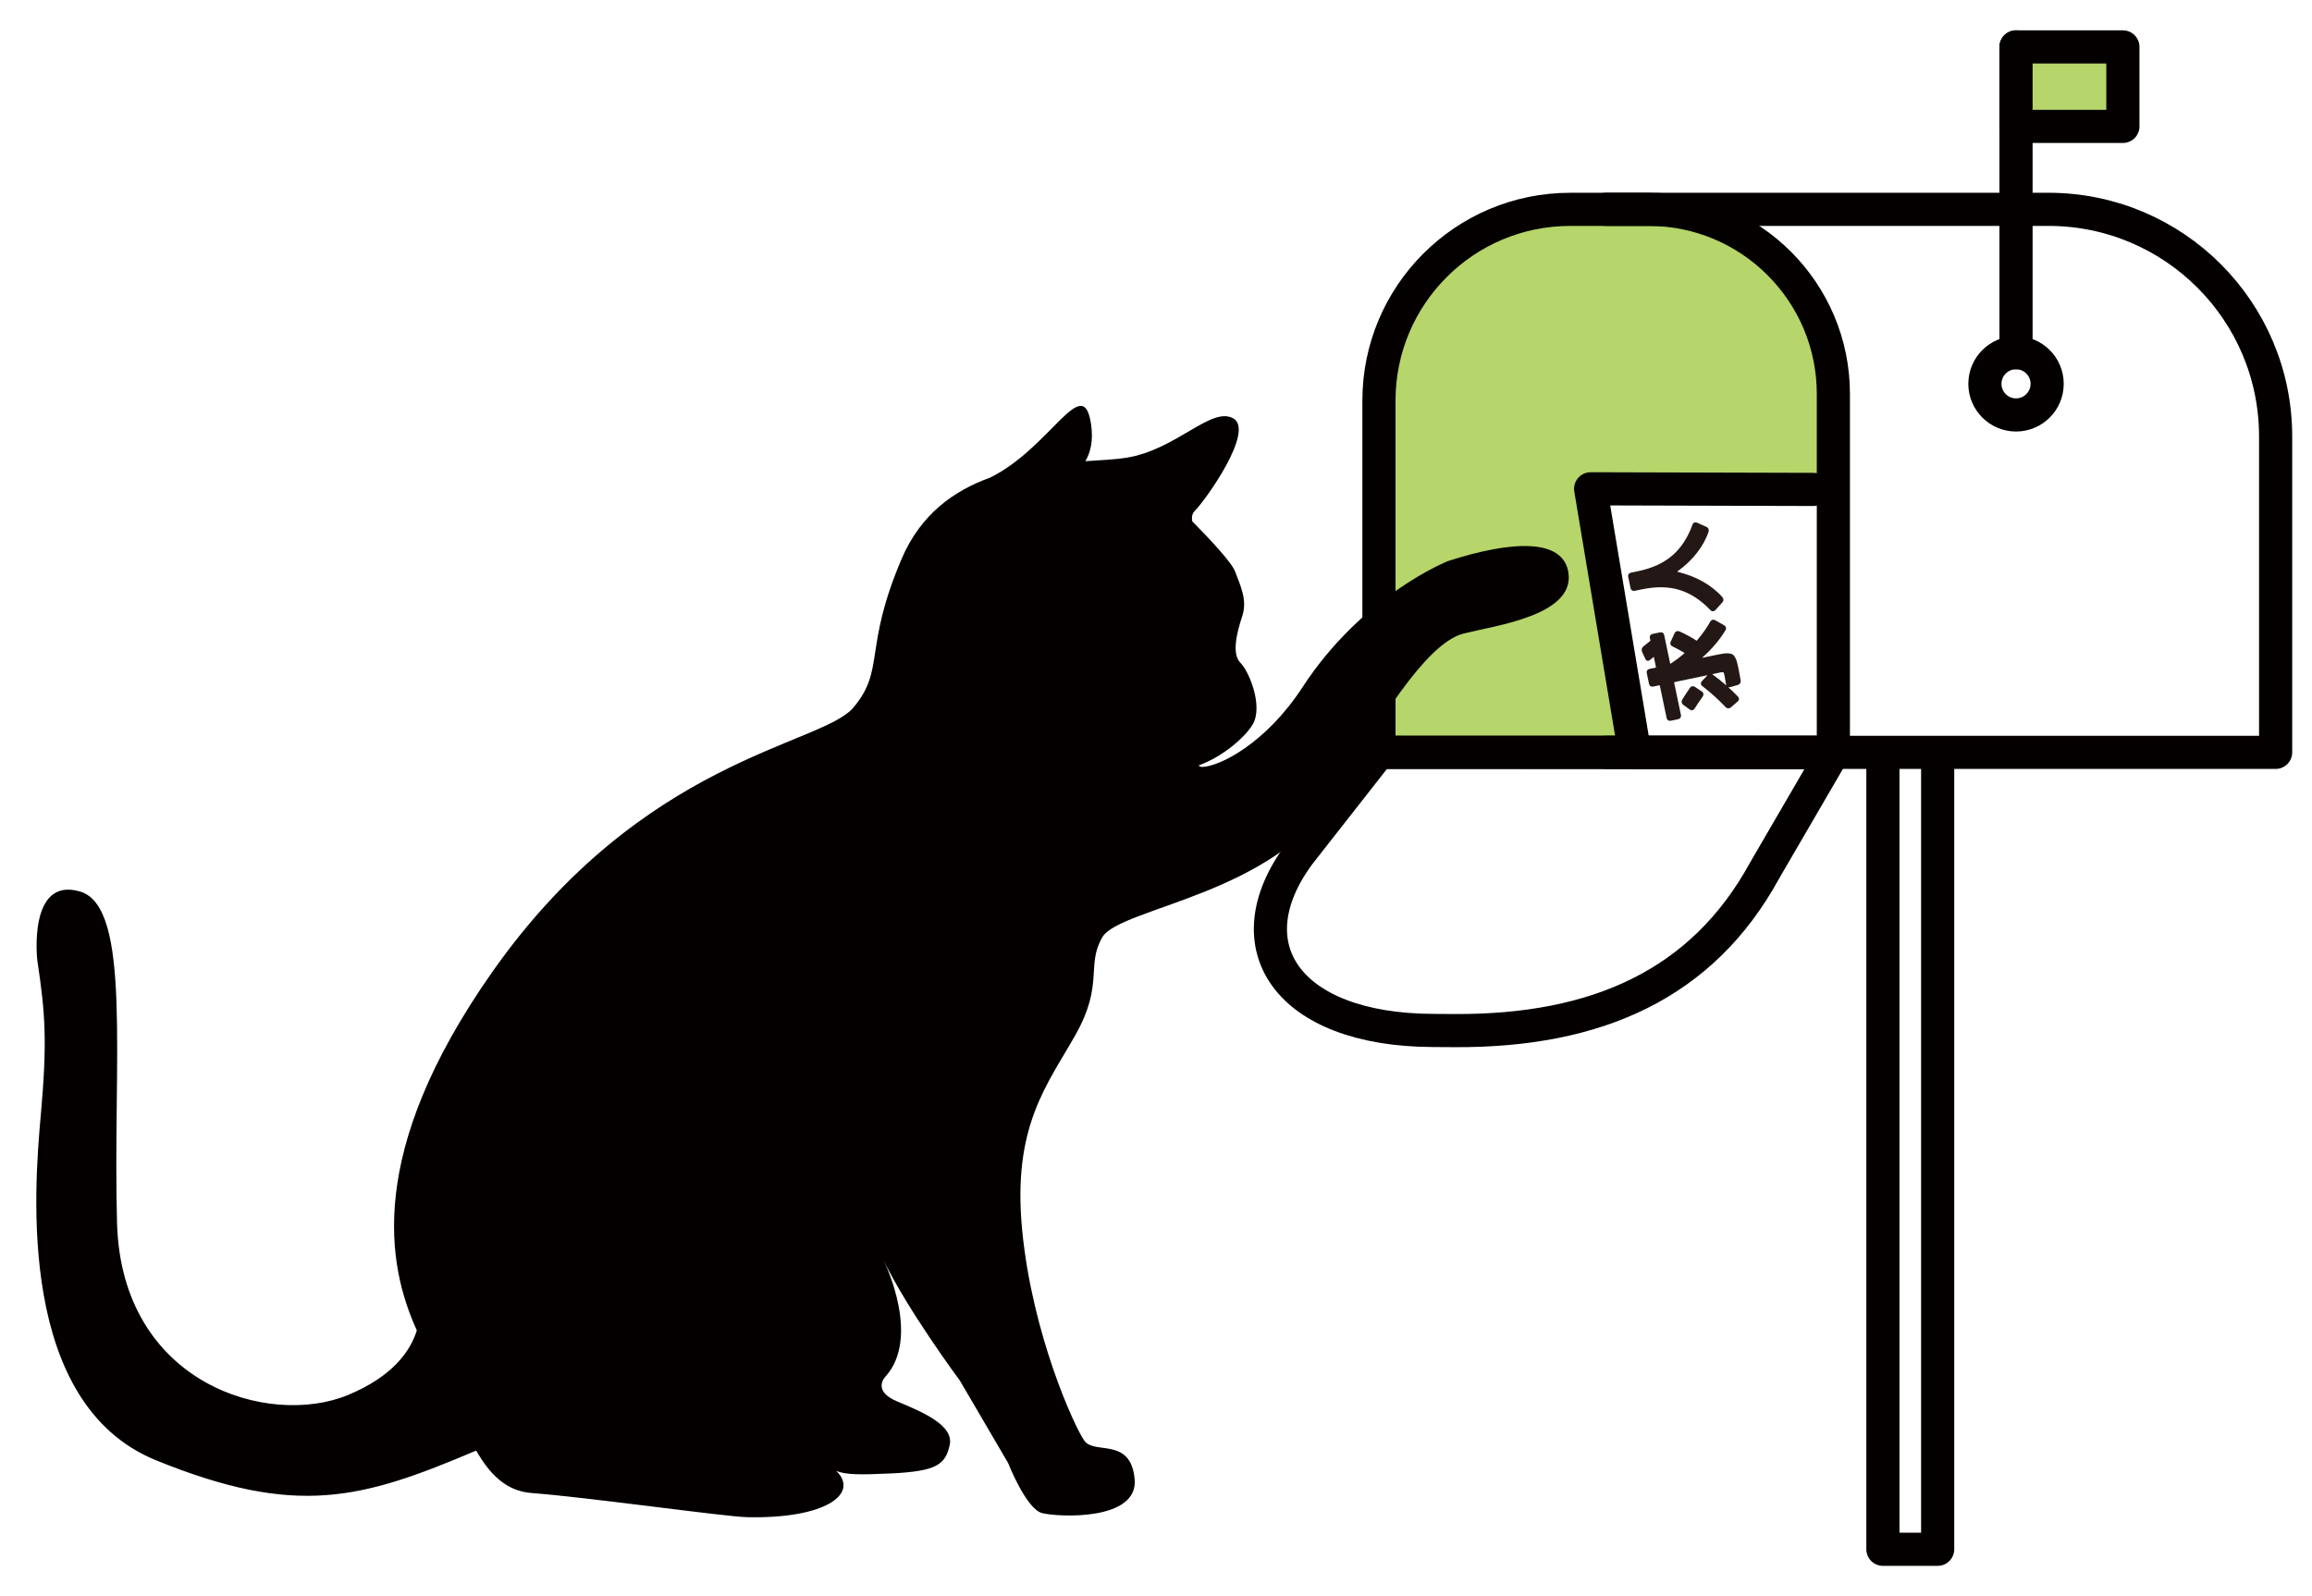
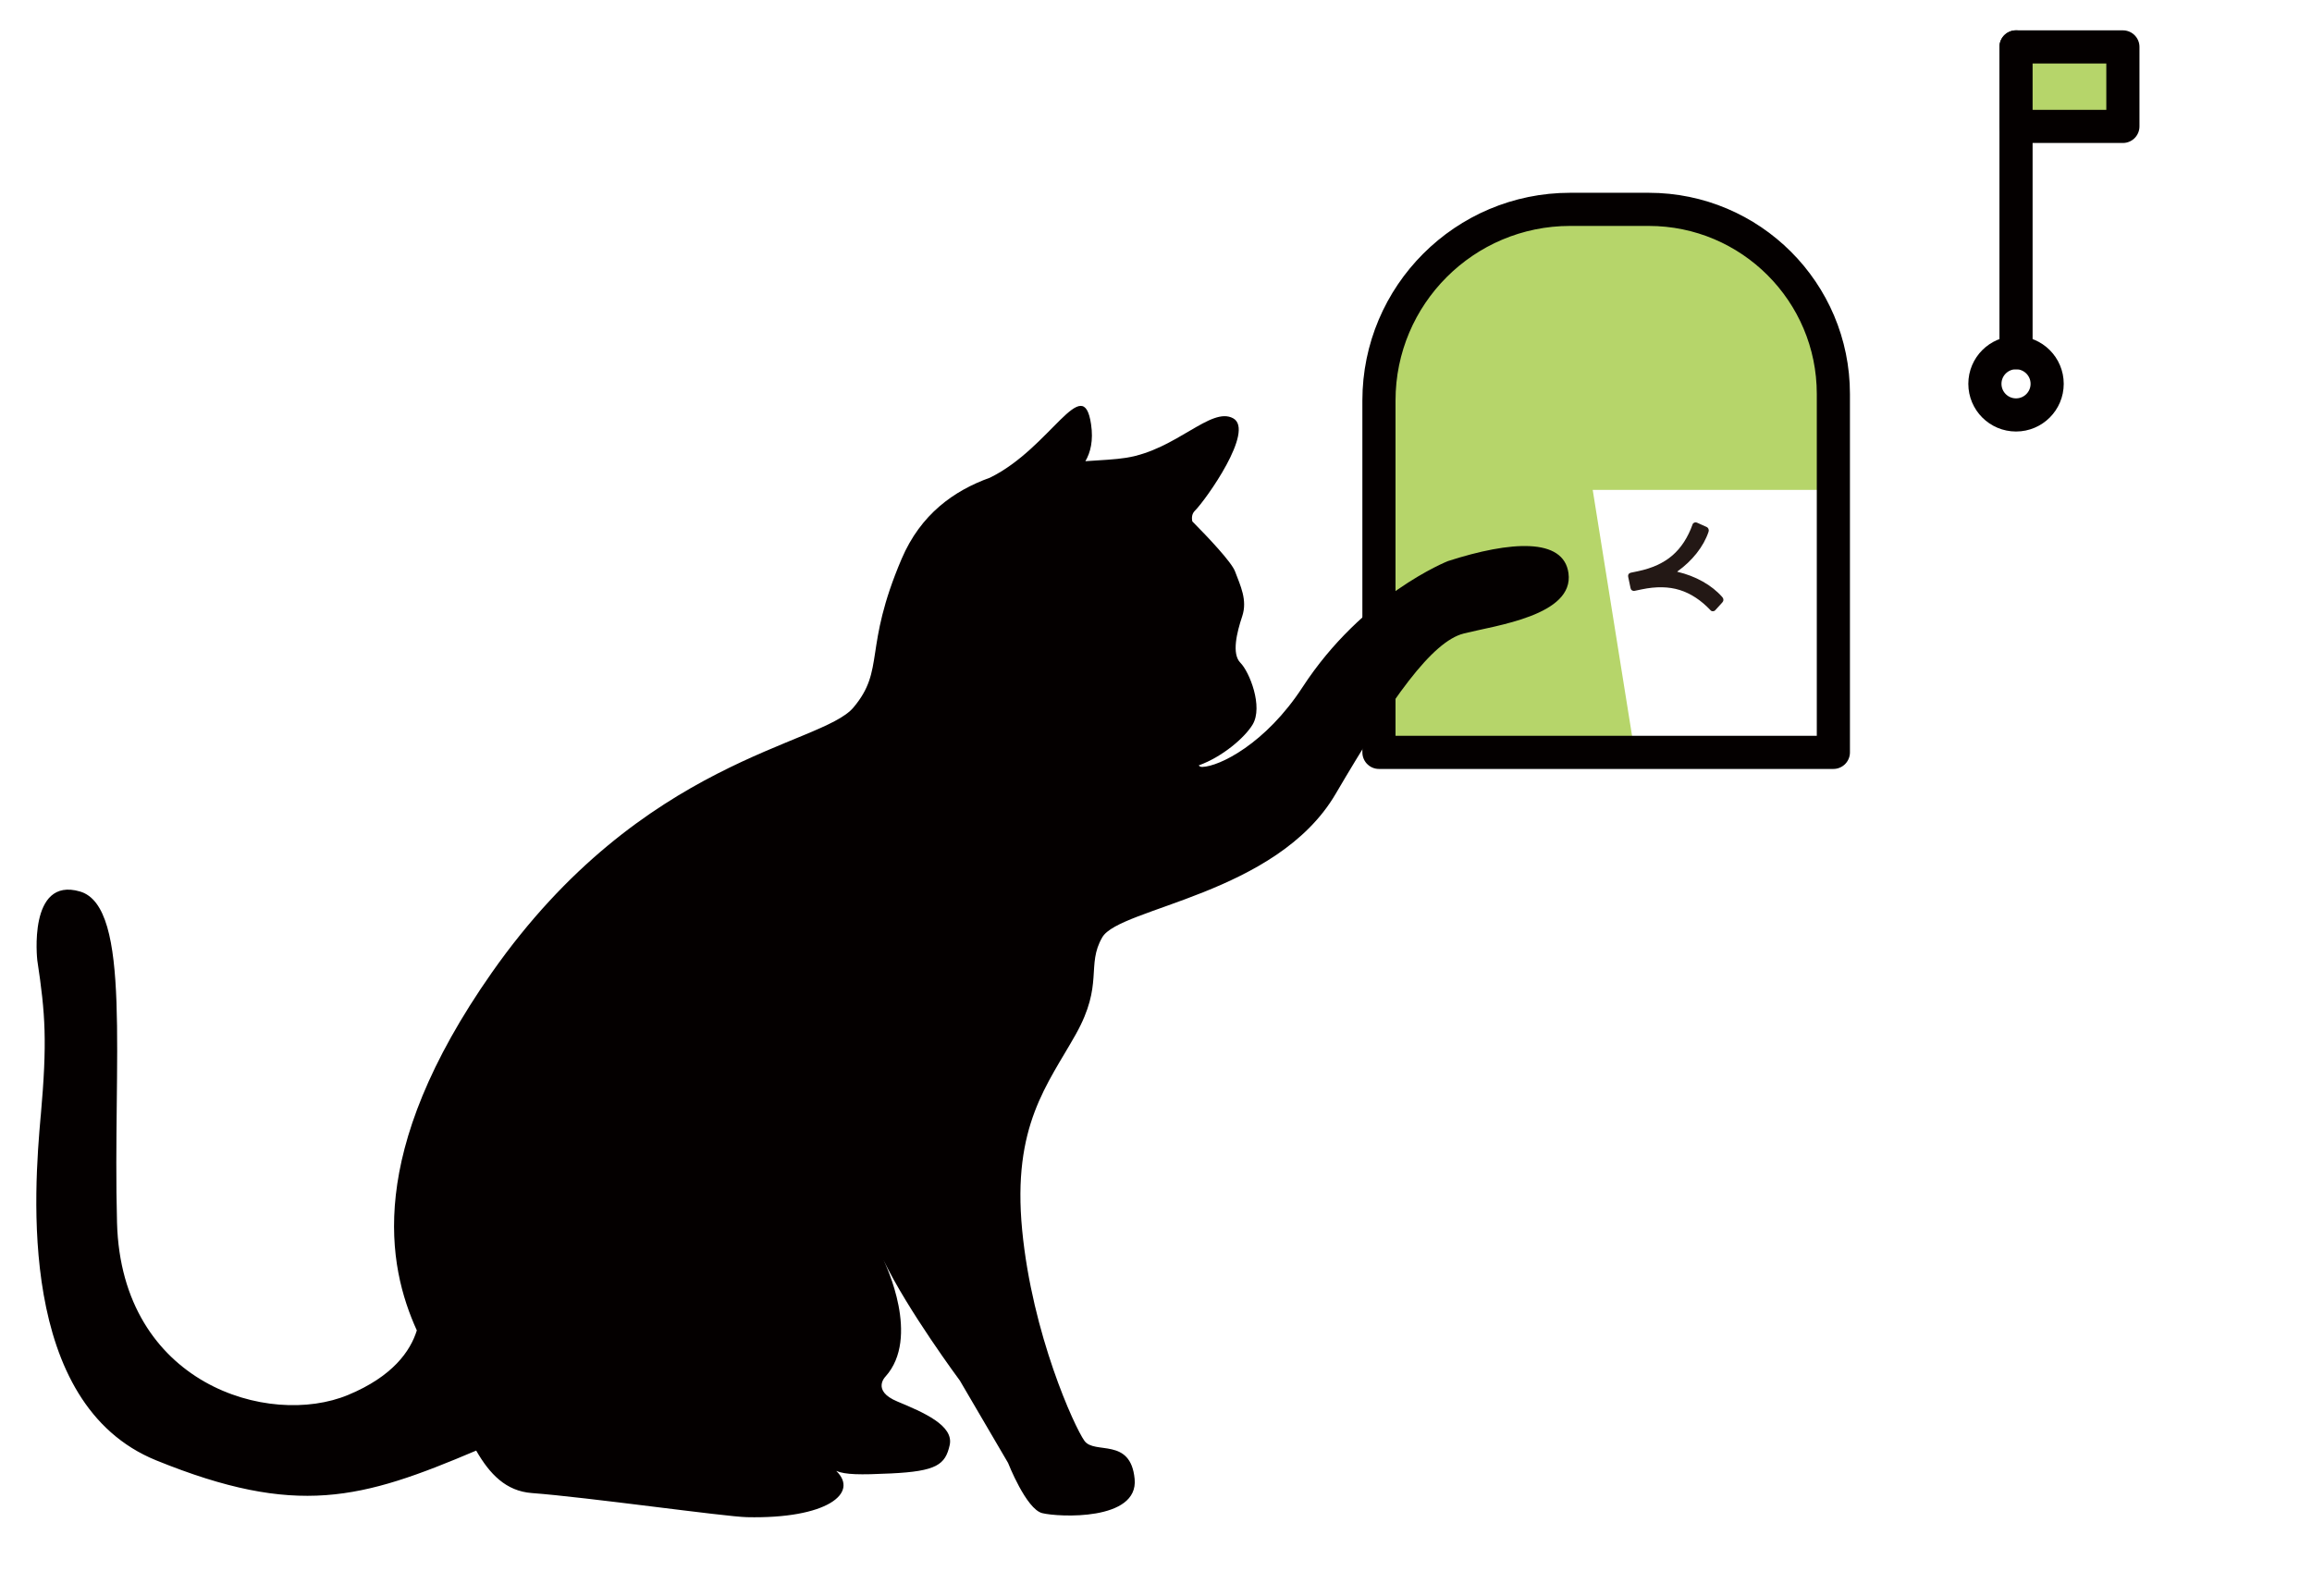
<svg xmlns="http://www.w3.org/2000/svg" id="_レイヤー_1" data-name="レイヤー 1" version="1.1" viewBox="0 0 119.055 82.205">
  <defs>
    <style>
      .cls-1 {
        fill: #231815;
      }

      .cls-1, .cls-2, .cls-3 {
        stroke-width: 0px;
      }

      .cls-2, .cls-4 {
        fill: #b6d56a;
      }

      .cls-3 {
        fill: #040000;
      }

      .cls-4, .cls-5 {
        stroke: #040000;
        stroke-linecap: round;
        stroke-linejoin: round;
        stroke-width: 1.707px;
      }

      .cls-5 {
        fill: none;
      }
    </style>
  </defs>
  <g>
    <g>
      <path class="cls-2" d="M82.017,25.231h12.391v-4.941c0-5.251-4.257-9.508-9.508-9.508h-4.045c-5.438,0-9.847,4.408-9.847,9.847v18.119h13.17l-2.162-13.516Z" />
      <g>
        <g>
          <g>
            <path class="cls-5" d="M80.855,10.782h4.045c5.248,0,9.508,4.26,9.508,9.508v18.458h-23.4v-18.119c0-5.435,4.412-9.847,9.847-9.847Z" />
-             <path class="cls-5" d="M94.408,38.747l-23.4-.004-4.1,5.231c-3.514,4.725-.644,9.065,6.883,9.096l1.131.007c7.305.03,12.739-2.384,15.942-8.238l3.544-6.092Z" />
-             <path class="cls-5" d="M82.708,38.747h34.474v-16.266c0-6.462-5.238-11.7-11.7-11.7h-22.774" />
-             <polyline class="cls-5" points="99.779 39.318 99.779 79.789 96.959 79.789 96.959 39.318" />
          </g>
-           <polyline class="cls-5" points="93.381 25.206 81.909 25.174 84.178 38.753 94.408 38.755" />
        </g>
        <g>
          <line class="cls-5" x1="103.814" y1="2.416" x2="103.814" y2="18.163" />
          <rect class="cls-4" x="103.814" y="2.416" width="5.503" height="4.094" />
          <path class="cls-5" d="M105.417,19.767c0,.885-.718,1.603-1.603,1.603s-1.603-.718-1.603-1.603.718-1.603,1.603-1.603,1.603.718,1.603,1.603Z" />
        </g>
      </g>
    </g>
    <g>
-       <path class="cls-1" d="M87.387,32.98c.285-.336.515-.661.688-.975.024-.042.062-.071.107-.084.047-.014.093-.007.135.018l.477.27c.043.025.071.062.083.111.012.049.004.093-.021.132-.299.498-.696.968-1.192,1.409-.003.004-.004.008-.003.011.001.004.003.005.006.005l.684-.143c.167-.035.298-.061.395-.075.096-.015.188-.018.274-.009.088.009.153.027.195.052.044.024.086.073.129.145.042.073.074.149.097.233.023.085.051.204.083.358.021.102.06.306.113.611.007.051-.003.097-.03.141-.026.043-.064.07-.112.084l-.412.118c-.022.005-.046.003-.067-.002-.003 0-.006.002-.009.005-.003.002-.002.004.001.007.17.153.332.312.49.477.035.034.051.076.049.124s-.021.088-.06.12l-.36.312c-.038.032-.082.048-.132.046s-.093-.021-.127-.058c-.402-.419-.81-.786-1.221-1.1-.037-.029-.057-.066-.06-.113-.003-.045.011-.085.042-.119l.285-.3c-.001-.007-.003-.012-.007-.014l-1.677.351c-.016.003-.022.013-.019.029l.35,1.671c.01.049.002.093-.024.133-.025.04-.063.064-.111.075l-.394.083c-.05.01-.094.003-.134-.023-.039-.026-.064-.064-.074-.113l-.35-1.671c-.004-.017-.014-.022-.03-.019l-.319.067c-.049.01-.094.002-.133-.024-.04-.026-.064-.063-.075-.112l-.118-.565c-.01-.05-.003-.094.023-.133.025-.04.063-.064.112-.075l.319-.067c.017-.003.022-.014.02-.03l-.106-.507c-.002-.013-.012-.015-.026-.004-.014.013-.044.038-.09.073-.045.035-.08.063-.103.085-.035.028-.074.038-.116.029-.043-.007-.074-.032-.093-.072l-.177-.379c-.023-.049-.03-.101-.02-.154s.037-.096.078-.129c.128-.105.245-.2.351-.283.013-.006.017-.018.014-.035l-.025-.122c-.011-.05-.003-.094.023-.133.025-.04.062-.064.112-.074l.394-.083c.049-.01.093-.003.133.023.04.025.064.063.075.113l.307,1.464c.004.02.013.024.027.01.235-.151.469-.327.7-.526.015-.013.016-.024.003-.031-.18-.109-.386-.221-.617-.333-.046-.022-.077-.054-.093-.099-.016-.044-.015-.09.007-.135l.204-.447c.021-.046.055-.077.102-.094.046-.017.092-.015.136.002.312.137.605.295.879.474.017.01.027.009.036-.003ZM87.684,35.87c-.141.192-.283.403-.427.632-.026.039-.062.064-.108.074s-.089-.001-.129-.029l-.345-.251c-.04-.029-.066-.068-.076-.117-.011-.049-.003-.096.022-.139.109-.18.245-.388.408-.625.028-.04.066-.064.112-.072.047-.008.092.002.136.031l.369.246c.04.028.063.067.07.116.006.048-.005.092-.033.134ZM88.797,34.769c-.018-.085-.037-.134-.056-.146-.02-.01-.07-.008-.152.009l-.408.085c-.003.001-.005.003-.006.006s.001.007.004.009l.019.012c.217.156.442.336.677.541.004.002.008.003.012.003.003-.001.004-.003.003-.006l-.004-.021c-.041-.247-.071-.413-.088-.494Z" />
      <path class="cls-1" d="M87.157,27.007c.015-.044.046-.074.092-.093.046-.019.089-.018.13 0l.493.221c.048.02.083.055.104.104s.022.097.005.146c-.128.382-.332.75-.61,1.103-.278.352-.61.666-.993.941-.012.009-.01.016.004.02.464.109.896.274,1.297.499.4.223.738.493,1.014.808.034.037.052.082.052.135-.001.053-.021.099-.057.137l-.363.399c-.029.035-.069.051-.119.053-.049.002-.09-.015-.121-.049-.491-.52-1.021-.868-1.588-1.045-.567-.177-1.219-.188-1.956-.034l-.368.077c-.05.01-.094.002-.134-.024-.04-.025-.064-.063-.074-.112l-.124-.59c-.01-.05-.003-.094.023-.133.025-.04.063-.064.112-.075l.369-.077c.736-.154,1.329-.426,1.778-.817.448-.389.794-.921,1.035-1.595Z" />
    </g>
  </g>
  <path class="cls-3" d="M2.098,57.475c.337-3.817.244-5.24-.178-8.022,0,0-.495-4.326,2.198-3.54,2.694.785,1.684,8.755,1.908,17.061.225,8.307,7.818,10.562,11.898,8.868,2.297-.954,3.206-2.252,3.54-3.324-1.514-3.334-2.656-9.127,3.858-18.421,7.759-11.07,16.967-11.691,18.623-13.657,1.655-1.966.501-3.007,2.483-7.656.981-2.302,2.696-3.517,4.55-4.183,3.138-1.541,4.795-5.495,5.205-2.755.128.851-.033,1.466-.292,1.906.83-.054,1.559-.089,2.107-.177,2.586-.414,4.363-2.653,5.501-2.033,1.138.621-1.407,4.203-1.966,4.759-.147.146-.18.332-.135.551.814.823,2.019,2.093,2.2,2.576.277.738.646,1.477.37,2.308-.277.831-.554,1.938-.092,2.4.461.461,1.181,2.256.627,3.18-.397.662-1.545,1.66-2.776,2.103.041.053.102.081.187.078.878-.024,3.26-1.191,5.157-4.103,3.105-4.768,7.489-6.497,7.489-6.497,3.24-1.046,5.957-1.213,6.208.621.297,2.174-3.725,2.69-5.38,3.104-1.655.414-3.715,3.326-6.612,8.268-3.042,5.189-11.121,5.847-12.013,7.38-.843,1.451.087,2.406-1.362,4.992-1.448,2.586-3.283,4.699-2.766,10.078.517,5.38,2.69,10.139,3.207,10.863.517.724,2.38-.207,2.586,1.966.207,2.173-3.932,1.966-4.759,1.759-.827-.207-1.759-2.587-1.759-2.587l-2.483-4.241s-2.682-3.61-3.926-6.196c.115.236,1.901,3.985.098,5.989,0,0-.736.725.611,1.286,1.347.561,2.918,1.235,2.694,2.245-.225,1.011-.674,1.347-3.031,1.46-1.605.076-2.335.067-2.811-.13,1.195,1.15-.497,2.476-4.602,2.382-1.138-.026-8.277-1.035-11.071-1.242-1.336-.099-2.174-.98-2.867-2.187-5.916,2.514-9.252,3.438-16.477.504-7.184-2.918-6.286-13.919-5.949-17.735Z" />
</svg>